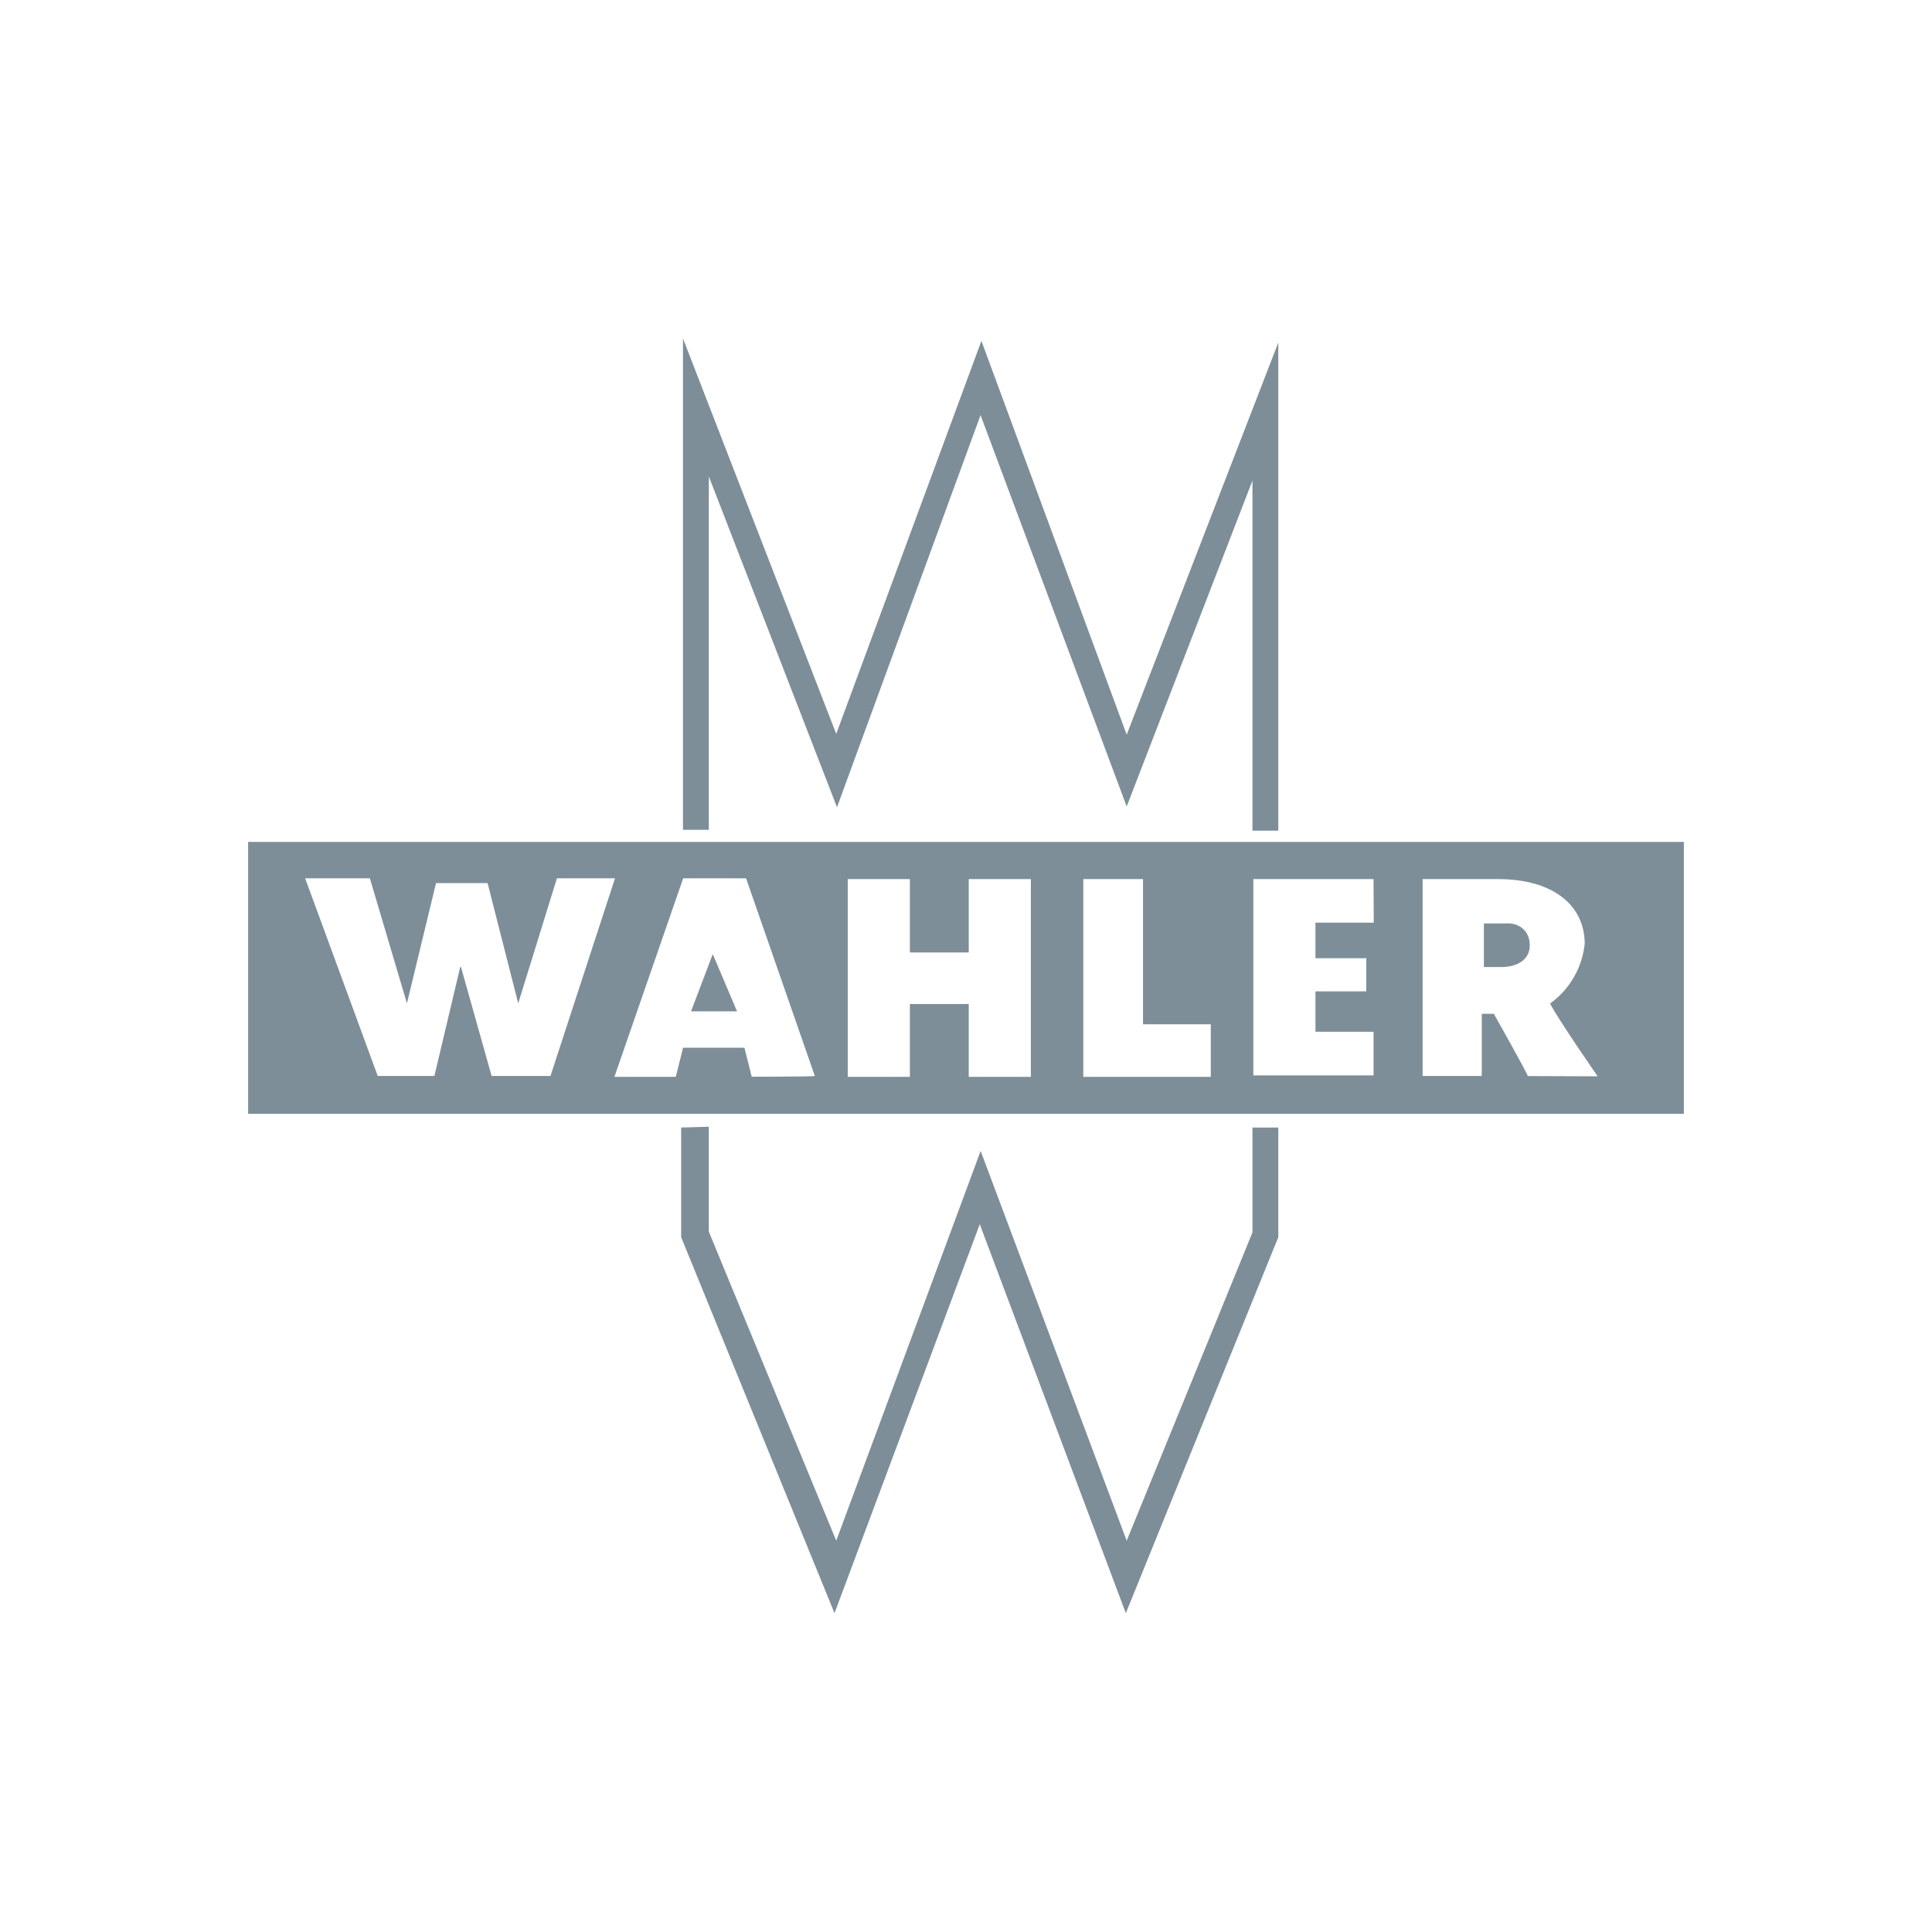
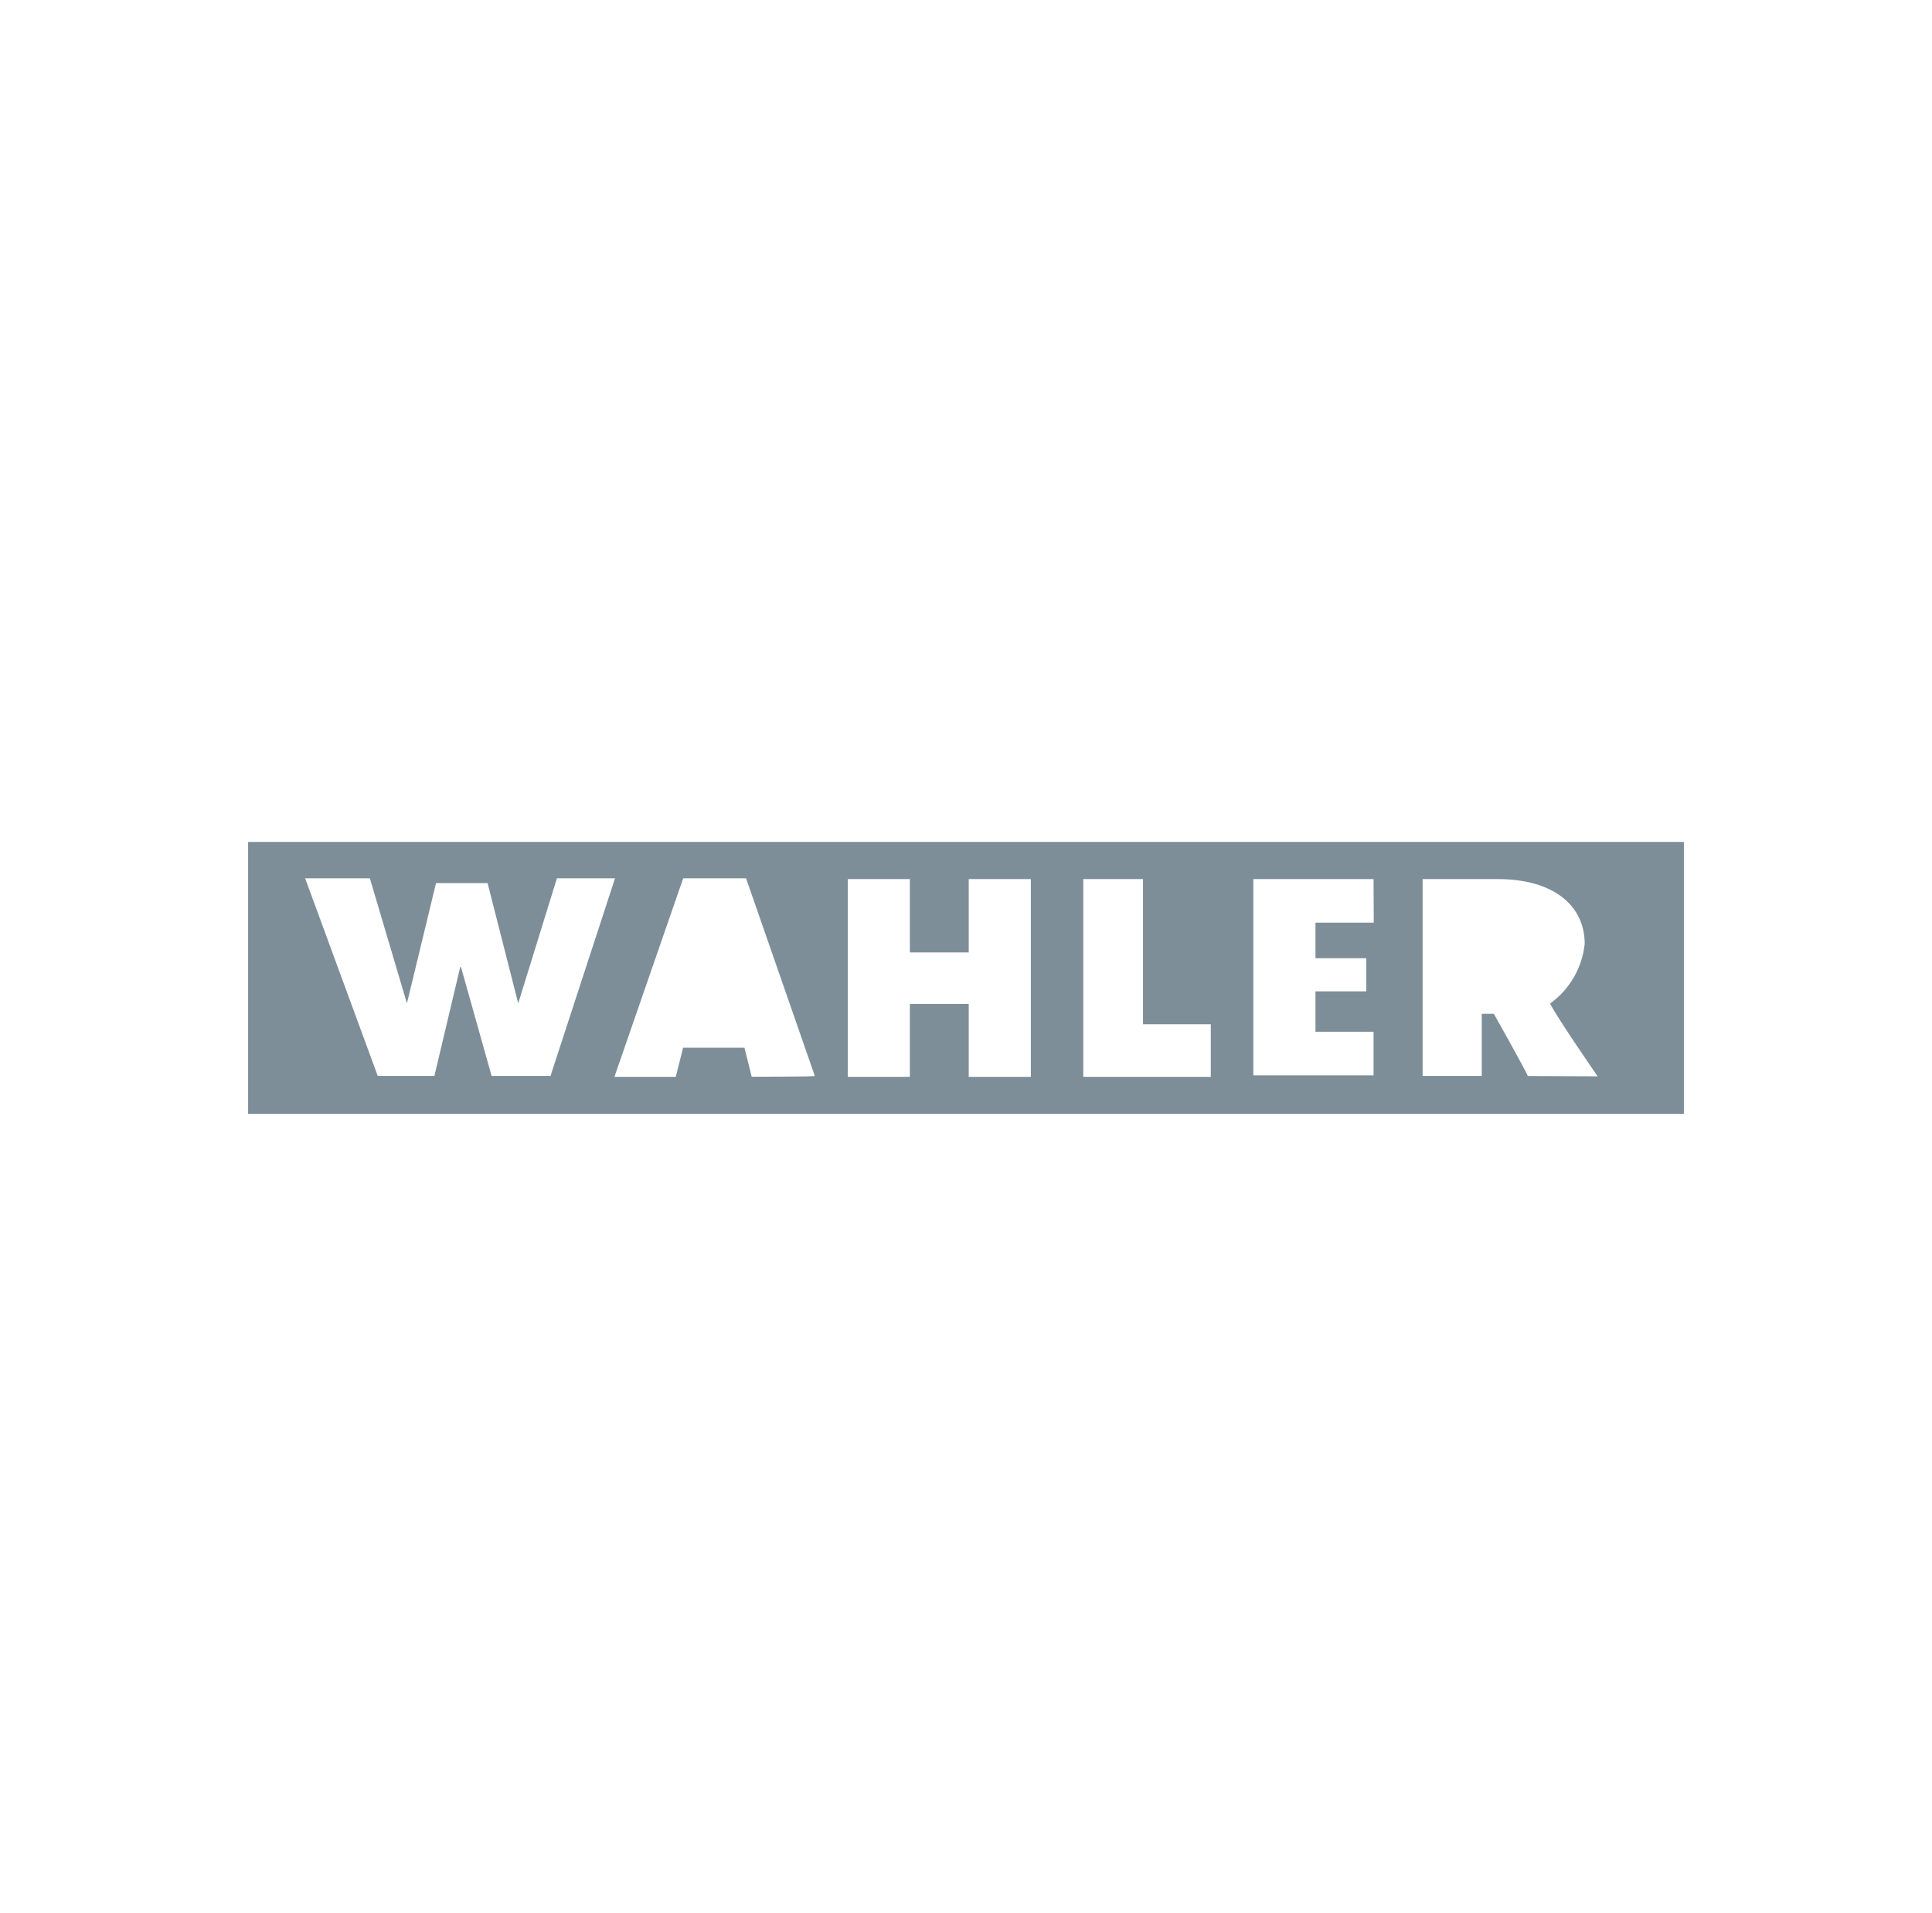
<svg xmlns="http://www.w3.org/2000/svg" id="Livello_1" width="709.8mm" height="702.8mm" version="1.1" viewBox="0 0 2012.1 1992.1">
  <defs>
    <style>
      .st0 {
        fill: #7d8e98;
      }
    </style>
  </defs>
  <g id="Raggruppa_496">
-     <path id="Tracciato_78" class="st0" d="M738.2,1173.2v109.2l132.7,321.8,150.4-405.8,152.1,405.8,131-321v-109.2h26.9v114.2l-158.8,391.5-152.1-405-151.3,405-159.7-391.5v-114.2l28.6-.8h.2Z" />
-     <path id="Tracciato_79" class="st0" d="M1304.4,864v-363.7l-131,339.4-152.2-407.5-149.5,408.3-133.5-344.5v368h-26.9v-511.6l159.6,411.7,151.2-409.2,151.3,410,157.9-408.3v508.3h-26.9v-.8h0Z" />
-     <path id="Tracciato_80" class="st0" d="M719.7,1053h47.9l-25.3-59.6-22.6,59.6Z" />
-     <path id="Tracciato_81" class="st0" d="M1568.2,961.5h-22.8v45.4h17.6c18.5,0,30.2-8.4,30.2-22.7s-10.2-22.8-22.8-22.8-1.7,0-2.5,0" />
    <path id="Tracciato_82" class="st0" d="M1591.1,1120.3c-.8-3.4-35.3-64.7-35.3-64.7h-12.6v64.7h-61.6v-205h78.1c59.6,0,90.7,28.6,90.7,67.4-2.6,24.9-15.7,47.6-36.1,62.2,9.2,17.6,49.6,75.8,49.6,75.8l-72.8-.3h0ZM1430.7,960.7h-60.7v37h52.9v34.5h-52.9v42.1h60.5v45.4h-125.2v-204.4h125.2l.2,45.4h0ZM1260.9,1121.2h-132.7v-205.9h62.2v151.2h70.6v54.7h0ZM1073.6,1121.2h-64.7v-75.8h-61.3v75.8h-64.7v-205.9h64.7v76.4h61.3v-76.4h64.7v205.9h0ZM782.9,1121.2l-7.6-30.3h-63.9l-7.6,30.3h-63.9l71.6-206.7h65.5l71.6,205.8c-.8.8-65.5.8-65.5.8M573.3,1120.3h-61.3l-31.9-113.4h-.8l-26.9,113.4h-59l-75.6-205.8h67.4l38.6,130.2,30.3-125.2h53.7l31.9,125.2,40.3-130.2h60.5l-67.2,205.8h0ZM1753.7,876.6H258.4v283.1h1495.3v-283.1h0Z" />
  </g>
</svg>